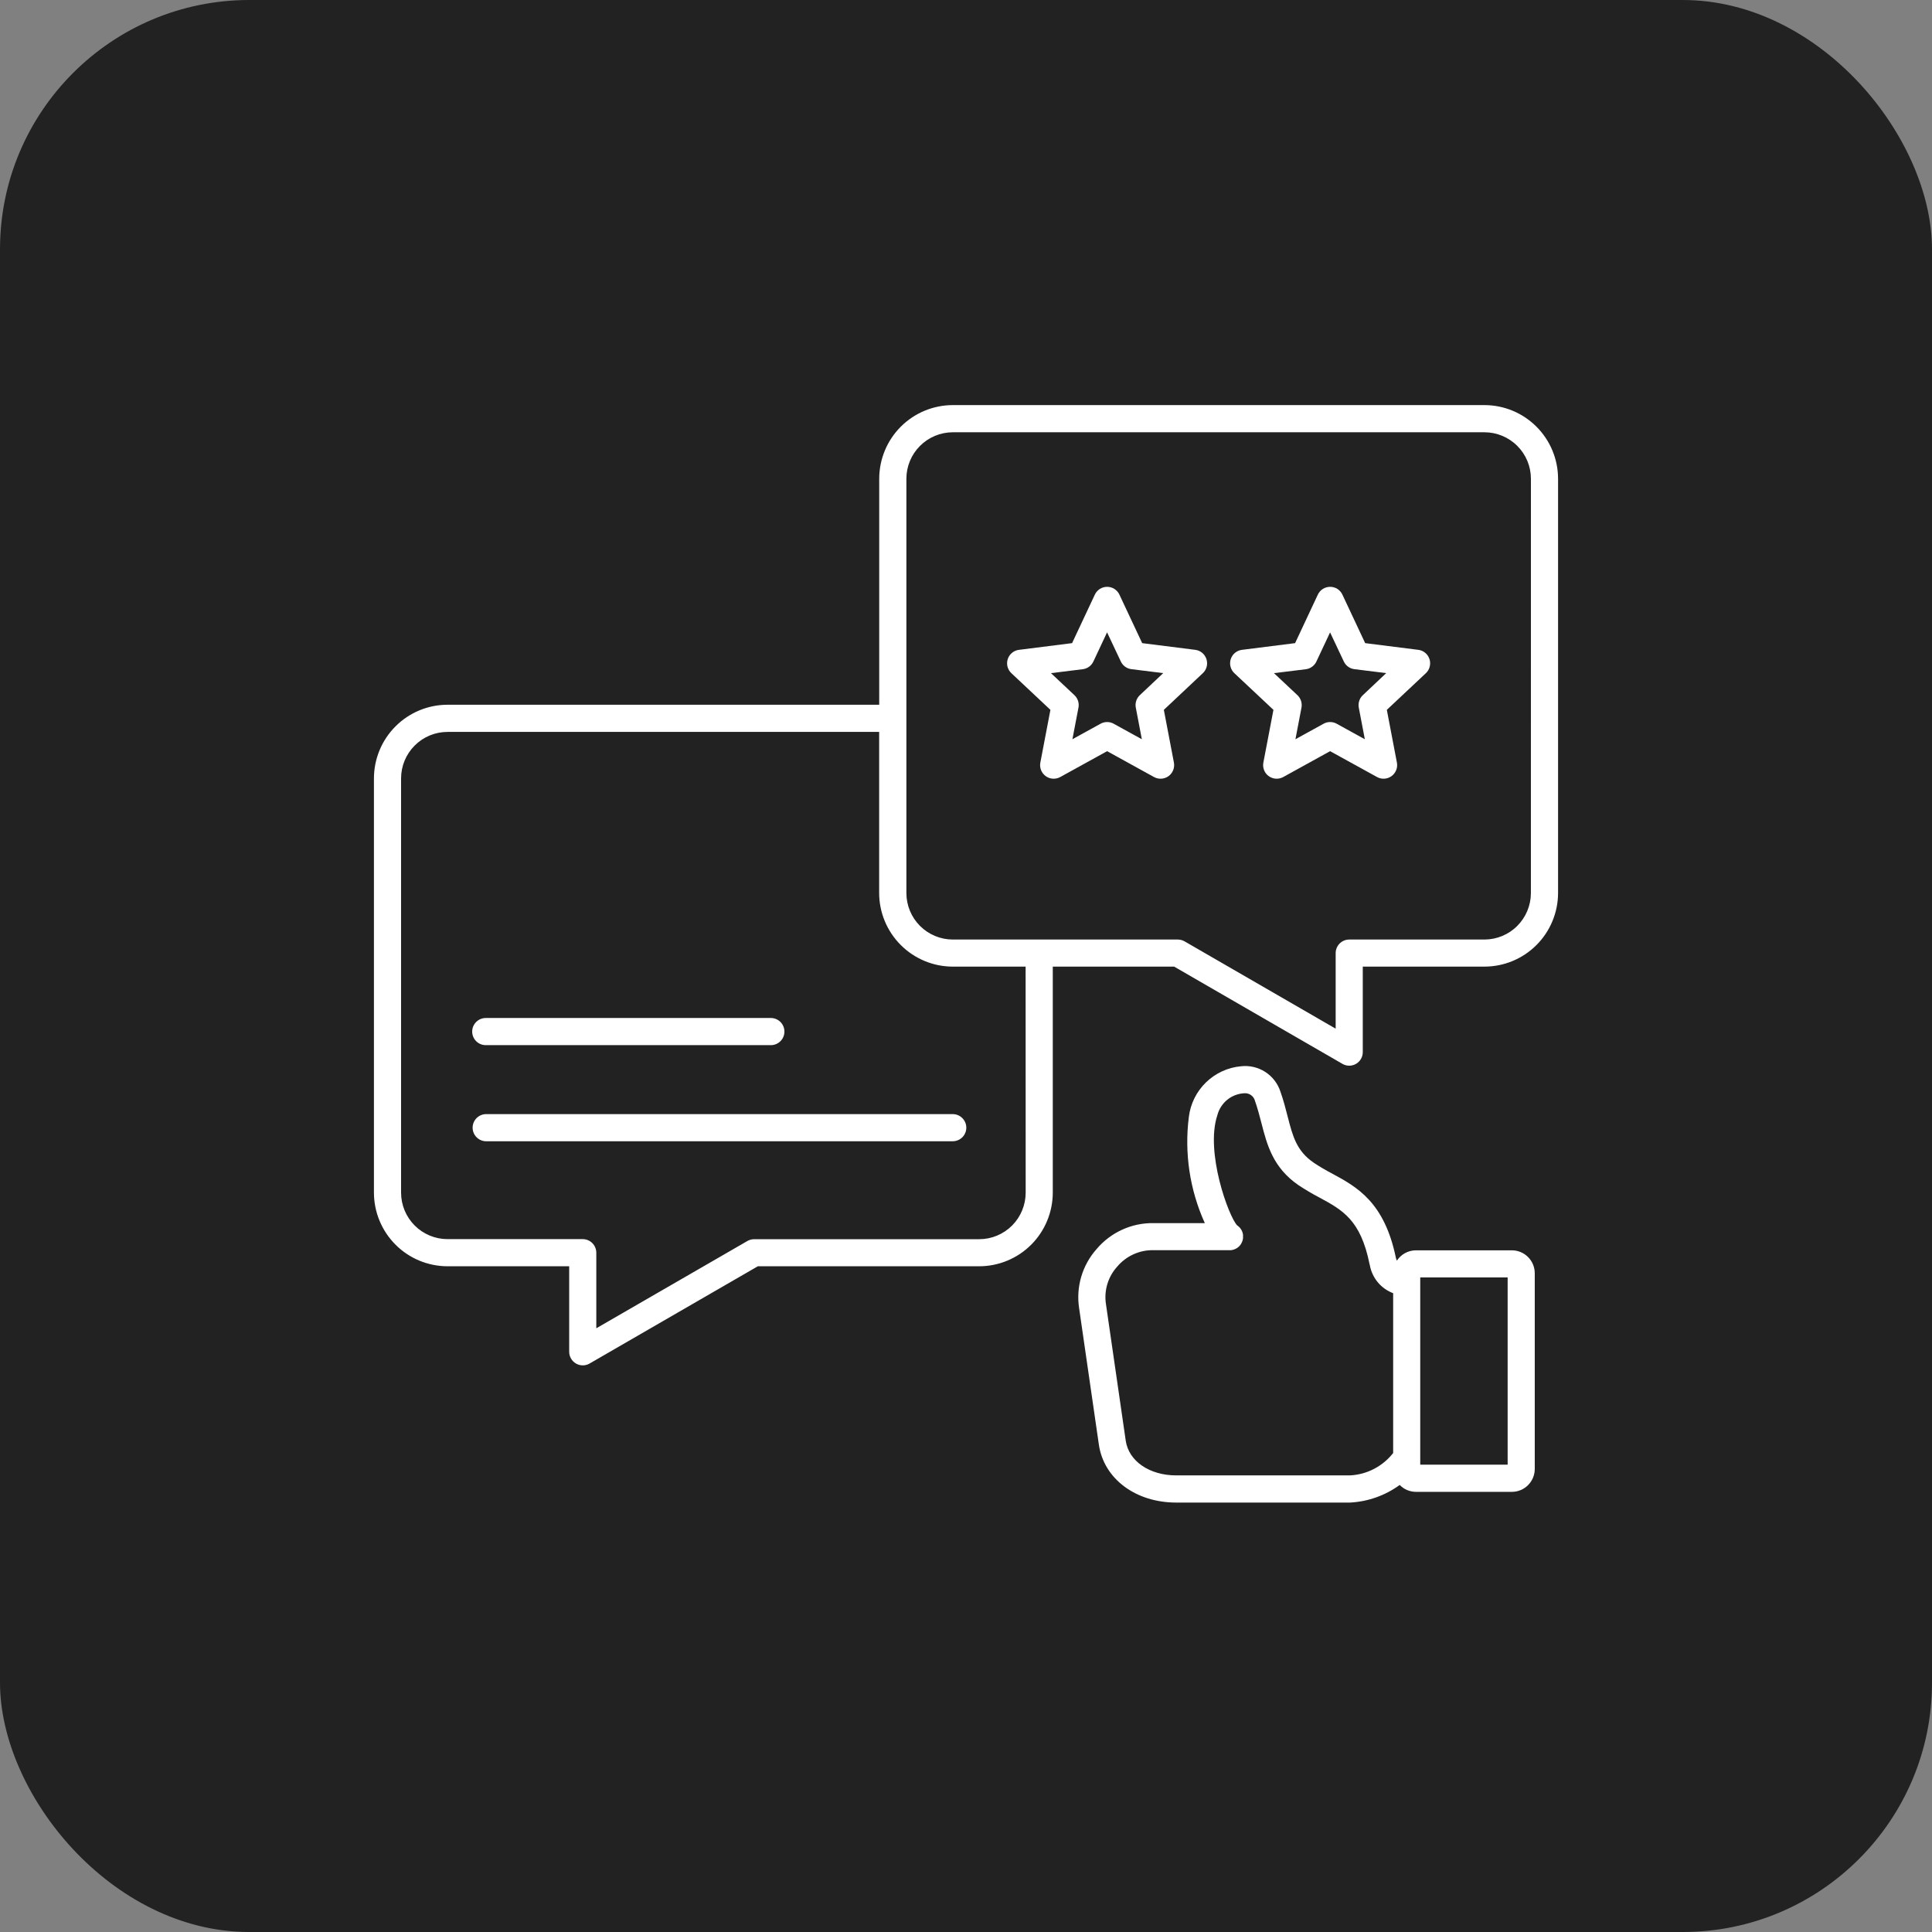
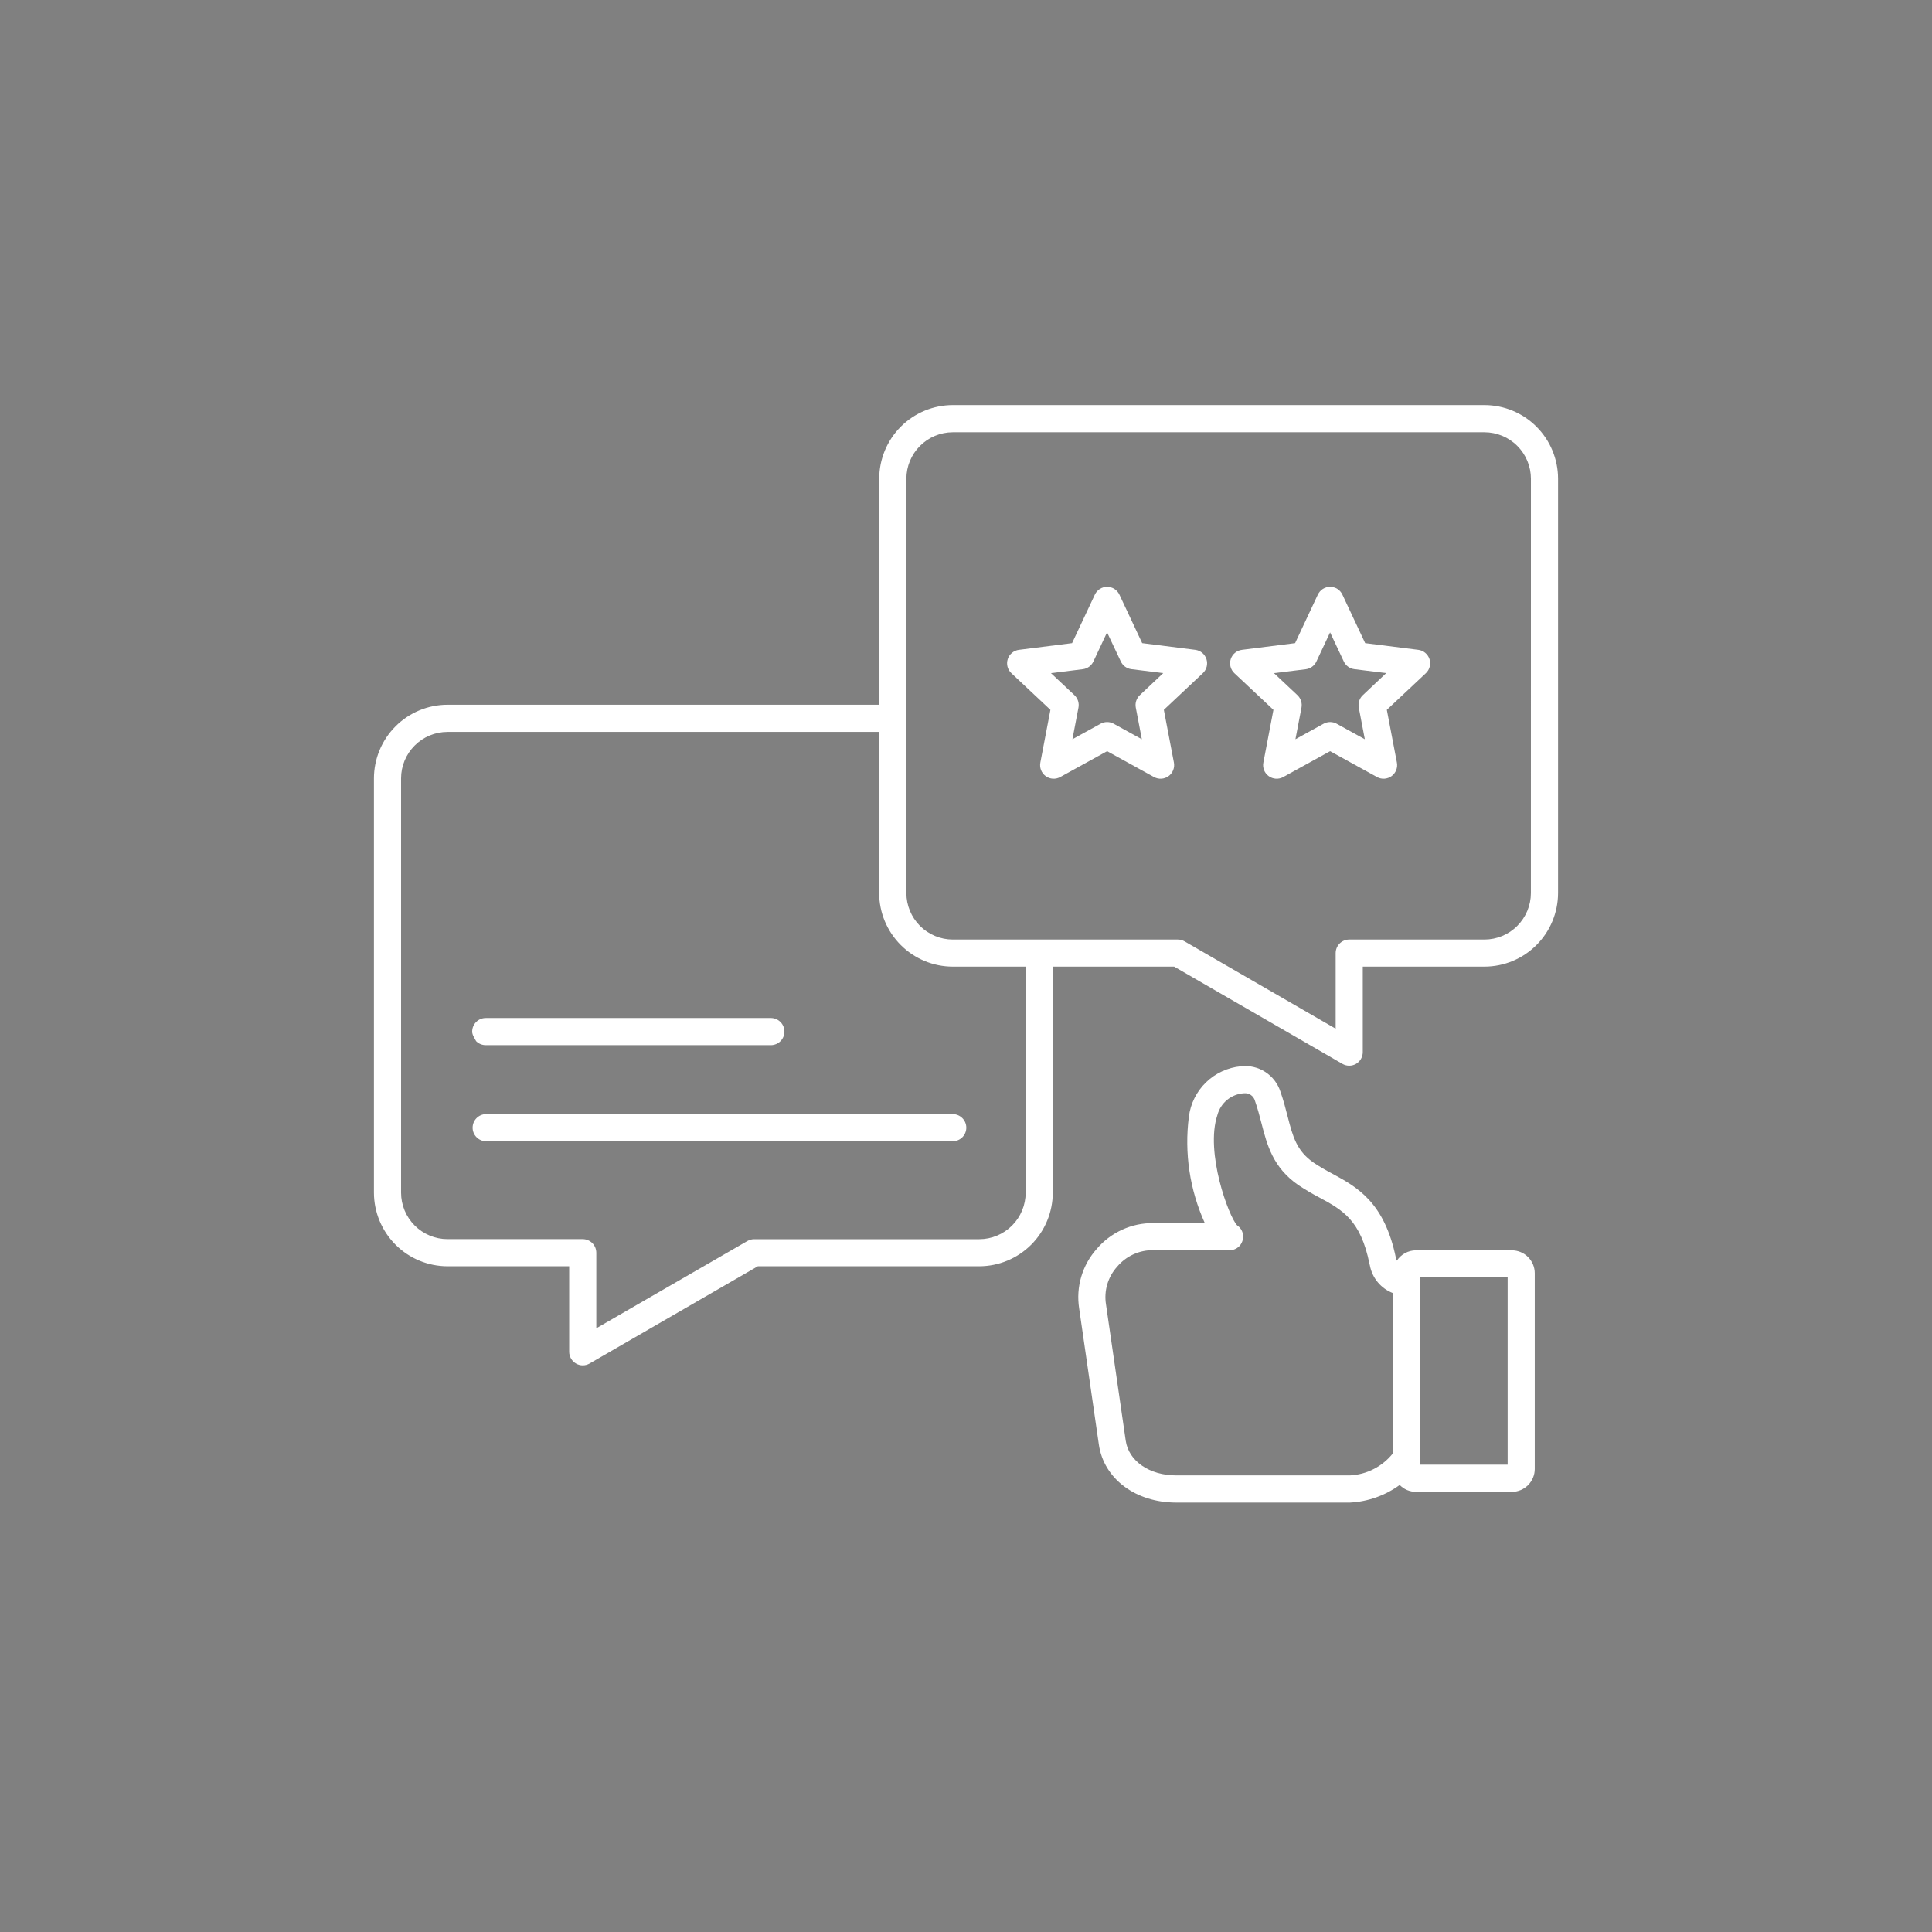
<svg xmlns="http://www.w3.org/2000/svg" width="62" height="62" viewBox="0 0 62 62" fill="none">
  <rect x="0" y="0" width="62" height="62" fill="#808080" stroke="none" />
  <g id="icon">
-     <rect id="Desktop 9" width="62" height="62" rx="8" fill="#222222" />
-     <path id="Vector" d="M47.639 13H30.575C29.95 13.001 29.35 13.25 28.907 13.693C28.465 14.136 28.216 14.736 28.215 15.363V22.616H14.361C13.735 22.617 13.135 22.866 12.693 23.309C12.25 23.752 12.001 24.353 12 24.979V38.273C12.001 38.899 12.25 39.5 12.693 39.943C13.135 40.386 13.735 40.635 14.361 40.636H18.266V43.38C18.266 43.456 18.286 43.532 18.325 43.598C18.363 43.664 18.418 43.719 18.484 43.757C18.55 43.796 18.625 43.816 18.701 43.816C18.778 43.816 18.853 43.796 18.919 43.758L24.32 40.636H31.425C32.05 40.635 32.65 40.386 33.093 39.943C33.535 39.5 33.784 38.899 33.785 38.273V31.02H37.68L43.081 34.141C43.147 34.179 43.222 34.199 43.298 34.199C43.375 34.199 43.45 34.179 43.516 34.141C43.582 34.103 43.637 34.048 43.675 33.981C43.713 33.915 43.733 33.84 43.733 33.764V31.02H47.639C48.265 31.019 48.865 30.77 49.307 30.327C49.75 29.884 49.999 29.283 50 28.657V15.363C49.999 14.736 49.75 14.136 49.307 13.693C48.865 13.25 48.265 13.001 47.639 13ZM32.915 38.275C32.914 38.671 32.757 39.05 32.478 39.33C32.199 39.609 31.82 39.767 31.425 39.767H24.202C24.126 39.767 24.051 39.787 23.985 39.825L19.136 42.626V40.2C19.135 40.085 19.09 39.974 19.008 39.892C18.926 39.811 18.816 39.765 18.7 39.765H14.361C13.966 39.765 13.587 39.607 13.308 39.328C13.028 39.048 12.871 38.669 12.871 38.273V24.979C12.871 24.584 13.028 24.204 13.308 23.925C13.587 23.645 13.966 23.488 14.361 23.488H28.213V28.657C28.214 29.283 28.463 29.883 28.906 30.326C29.348 30.769 29.948 31.019 30.574 31.02H32.913L32.915 38.275ZM49.128 28.659C49.128 29.054 48.97 29.433 48.691 29.713C48.412 29.993 48.033 30.15 47.638 30.151H43.298C43.183 30.151 43.072 30.197 42.991 30.278C42.909 30.36 42.863 30.471 42.863 30.586V33.011L38.014 30.209C37.948 30.171 37.873 30.151 37.797 30.151H30.576C30.181 30.15 29.803 29.993 29.523 29.713C29.244 29.433 29.087 29.054 29.087 28.659V15.363C29.087 14.968 29.244 14.589 29.523 14.31C29.802 14.03 30.181 13.873 30.575 13.872H47.639C48.034 13.873 48.413 14.03 48.692 14.31C48.972 14.589 49.129 14.969 49.129 15.364L49.128 28.659ZM15.153 33.104C15.153 32.989 15.199 32.878 15.28 32.797C15.362 32.715 15.472 32.669 15.588 32.669H24.751C24.864 32.672 24.971 32.72 25.05 32.801C25.129 32.883 25.173 32.991 25.173 33.105C25.173 33.218 25.129 33.327 25.05 33.408C24.971 33.489 24.864 33.536 24.751 33.54H15.589C15.532 33.54 15.475 33.529 15.422 33.507C15.369 33.485 15.321 33.453 15.28 33.412C15.24 33.372 15.208 33.324 15.186 33.271C15.164 33.218 15.153 33.162 15.153 33.104ZM31.01 36.189C31.01 36.304 30.964 36.415 30.882 36.497C30.8 36.578 30.69 36.624 30.574 36.624H15.589C15.476 36.621 15.369 36.573 15.29 36.492C15.211 36.411 15.167 36.302 15.167 36.189C15.167 36.075 15.211 35.967 15.29 35.885C15.369 35.804 15.476 35.757 15.589 35.753H30.574C30.69 35.753 30.8 35.799 30.882 35.881C30.964 35.963 31.01 36.073 31.01 36.189ZM45.515 20.854L43.81 20.639L43.079 19.082C43.044 19.007 42.988 18.944 42.919 18.899C42.849 18.855 42.768 18.832 42.685 18.832C42.603 18.832 42.522 18.855 42.452 18.899C42.382 18.944 42.327 19.007 42.291 19.082L41.561 20.639L39.856 20.854C39.774 20.864 39.697 20.897 39.633 20.95C39.569 21.002 39.522 21.072 39.496 21.151C39.471 21.23 39.468 21.314 39.489 21.394C39.509 21.474 39.552 21.547 39.612 21.603L40.866 22.78L40.543 24.471C40.527 24.552 40.535 24.636 40.565 24.713C40.595 24.791 40.647 24.858 40.714 24.906C40.781 24.955 40.86 24.984 40.943 24.989C41.025 24.994 41.108 24.976 41.18 24.936L42.685 24.106L44.191 24.936C44.263 24.976 44.346 24.994 44.428 24.989C44.511 24.983 44.59 24.955 44.657 24.906C44.724 24.857 44.775 24.79 44.806 24.713C44.836 24.636 44.844 24.552 44.828 24.471L44.505 22.78L45.758 21.603C45.818 21.547 45.861 21.474 45.881 21.394C45.902 21.314 45.899 21.23 45.874 21.151C45.848 21.073 45.801 21.003 45.737 20.95C45.674 20.897 45.597 20.864 45.515 20.854ZM43.735 22.309C43.681 22.359 43.641 22.422 43.619 22.492C43.596 22.562 43.591 22.636 43.605 22.708L43.799 23.723L42.895 23.225C42.831 23.189 42.759 23.171 42.685 23.171C42.612 23.171 42.54 23.189 42.476 23.225L41.572 23.723L41.766 22.708C41.779 22.636 41.775 22.561 41.752 22.492C41.729 22.422 41.689 22.359 41.636 22.309L40.883 21.602L41.907 21.476C41.98 21.466 42.049 21.439 42.108 21.395C42.167 21.352 42.214 21.295 42.245 21.228L42.684 20.294L43.124 21.227C43.155 21.293 43.202 21.351 43.261 21.394C43.32 21.437 43.389 21.465 43.462 21.474L44.485 21.601L43.735 22.309ZM38.358 20.854L36.654 20.639L35.923 19.082C35.888 19.007 35.832 18.944 35.762 18.899C35.693 18.855 35.612 18.832 35.529 18.832C35.446 18.832 35.365 18.855 35.296 18.899C35.226 18.944 35.17 19.007 35.135 19.082L34.404 20.639L32.7 20.854C32.618 20.864 32.54 20.897 32.477 20.95C32.413 21.002 32.365 21.072 32.34 21.151C32.314 21.23 32.312 21.314 32.332 21.394C32.353 21.474 32.396 21.547 32.456 21.603L33.709 22.78L33.386 24.471C33.371 24.552 33.378 24.636 33.408 24.713C33.439 24.791 33.49 24.857 33.557 24.906C33.624 24.955 33.704 24.984 33.786 24.989C33.869 24.994 33.951 24.976 34.024 24.936L35.529 24.106L37.034 24.936C37.107 24.976 37.189 24.994 37.272 24.989C37.354 24.983 37.434 24.955 37.501 24.906C37.568 24.857 37.619 24.79 37.649 24.713C37.68 24.636 37.687 24.552 37.672 24.471L37.349 22.78L38.6 21.603C38.66 21.547 38.703 21.474 38.724 21.394C38.744 21.314 38.741 21.23 38.716 21.151C38.69 21.073 38.643 21.003 38.58 20.95C38.516 20.897 38.439 20.864 38.357 20.854H38.358ZM36.578 22.309C36.525 22.359 36.485 22.422 36.462 22.492C36.44 22.561 36.435 22.636 36.449 22.708L36.643 23.723L35.739 23.225C35.675 23.189 35.602 23.171 35.529 23.171C35.456 23.171 35.384 23.189 35.319 23.225L34.415 23.723L34.609 22.708C34.623 22.636 34.618 22.561 34.596 22.492C34.573 22.422 34.533 22.359 34.48 22.309L33.727 21.602L34.751 21.475C34.823 21.466 34.892 21.438 34.951 21.395C35.01 21.352 35.057 21.294 35.088 21.228L35.527 20.293L35.968 21.227C35.999 21.293 36.046 21.351 36.105 21.394C36.164 21.437 36.233 21.465 36.306 21.474L37.329 21.601L36.578 22.309ZM48.518 40.124H45.44C45.318 40.124 45.198 40.155 45.091 40.213C44.984 40.271 44.893 40.355 44.826 40.457C44.816 40.432 44.807 40.404 44.797 40.372C44.428 38.571 43.54 38.09 42.755 37.664C42.551 37.558 42.353 37.442 42.162 37.315C41.608 36.935 41.486 36.47 41.32 35.822C41.256 35.573 41.19 35.315 41.092 35.036C41.007 34.773 40.834 34.548 40.603 34.399C40.371 34.25 40.095 34.186 39.821 34.218C39.4 34.257 39.005 34.44 38.702 34.734C38.398 35.029 38.204 35.419 38.152 35.839C38.003 37.001 38.18 38.183 38.664 39.251H37.016C36.67 39.246 36.328 39.318 36.014 39.461C35.7 39.604 35.42 39.814 35.197 40.077C34.967 40.334 34.797 40.638 34.699 40.969C34.601 41.299 34.578 41.647 34.631 41.987L35.264 46.36C35.423 47.455 36.443 48.219 37.746 48.219H43.322C43.898 48.19 44.452 47.993 44.918 47.654C44.986 47.724 45.067 47.78 45.157 47.818C45.247 47.855 45.344 47.875 45.442 47.875H48.518C48.713 47.875 48.899 47.797 49.037 47.659C49.175 47.521 49.252 47.334 49.252 47.14V40.86C49.252 40.665 49.175 40.478 49.037 40.34C48.899 40.202 48.713 40.125 48.518 40.124ZM43.322 47.347H37.746C36.888 47.347 36.221 46.889 36.126 46.233L35.493 41.861C35.458 41.645 35.472 41.423 35.534 41.213C35.596 41.003 35.705 40.81 35.852 40.648C35.995 40.478 36.173 40.343 36.374 40.252C36.576 40.16 36.795 40.115 37.016 40.12H39.459H39.471C39.481 40.12 39.49 40.12 39.499 40.12C39.506 40.12 39.513 40.12 39.52 40.117L39.54 40.114C39.548 40.112 39.556 40.111 39.564 40.108L39.581 40.104L39.605 40.096L39.621 40.09L39.643 40.08L39.66 40.072L39.679 40.062L39.697 40.051L39.712 40.04L39.732 40.025L39.745 40.014C39.751 40.009 39.757 40.003 39.763 39.998L39.776 39.985C39.781 39.979 39.786 39.973 39.791 39.967L39.805 39.95L39.817 39.934C39.822 39.925 39.828 39.917 39.832 39.908L39.838 39.899V39.896C39.843 39.888 39.847 39.88 39.851 39.871L39.857 39.858C39.86 39.851 39.863 39.843 39.866 39.836C39.869 39.828 39.87 39.824 39.872 39.818C39.874 39.812 39.876 39.806 39.877 39.799C39.879 39.793 39.881 39.784 39.883 39.776L39.886 39.761C39.886 39.752 39.889 39.743 39.89 39.734V39.72C39.89 39.71 39.89 39.7 39.89 39.691V39.675C39.89 39.667 39.89 39.658 39.89 39.649V39.631C39.89 39.623 39.89 39.616 39.887 39.609C39.884 39.602 39.884 39.595 39.883 39.588L39.878 39.57L39.872 39.548L39.867 39.532C39.864 39.525 39.861 39.517 39.858 39.511C39.855 39.504 39.853 39.499 39.85 39.493C39.847 39.487 39.844 39.48 39.84 39.474L39.828 39.453L39.819 39.44L39.802 39.416L39.795 39.407C39.788 39.399 39.781 39.391 39.773 39.383L39.767 39.377C39.76 39.37 39.753 39.364 39.745 39.357L39.735 39.349C39.73 39.344 39.724 39.34 39.718 39.335C39.712 39.331 39.707 39.327 39.701 39.323C39.431 39.043 38.67 36.972 39.067 35.786C39.117 35.594 39.227 35.422 39.38 35.296C39.534 35.17 39.723 35.096 39.922 35.084C39.999 35.076 40.078 35.096 40.142 35.14C40.206 35.184 40.253 35.25 40.273 35.326C40.358 35.569 40.421 35.809 40.481 36.041C40.662 36.743 40.85 37.47 41.672 38.035C41.889 38.178 42.113 38.311 42.343 38.431C43.082 38.831 43.665 39.147 43.95 40.566C43.953 40.579 43.956 40.592 43.96 40.604C43.997 40.806 44.085 40.994 44.216 41.151C44.347 41.308 44.517 41.428 44.708 41.5V46.629C44.542 46.841 44.332 47.015 44.093 47.139C43.854 47.263 43.591 47.334 43.322 47.347ZM48.382 47.003H45.577V40.995H48.382V47.003Z" fill="white" />
+     <path id="Vector" d="M47.639 13H30.575C29.95 13.001 29.35 13.25 28.907 13.693C28.465 14.136 28.216 14.736 28.215 15.363V22.616H14.361C13.735 22.617 13.135 22.866 12.693 23.309C12.25 23.752 12.001 24.353 12 24.979V38.273C12.001 38.899 12.25 39.5 12.693 39.943C13.135 40.386 13.735 40.635 14.361 40.636H18.266V43.38C18.266 43.456 18.286 43.532 18.325 43.598C18.363 43.664 18.418 43.719 18.484 43.757C18.55 43.796 18.625 43.816 18.701 43.816C18.778 43.816 18.853 43.796 18.919 43.758L24.32 40.636H31.425C32.05 40.635 32.65 40.386 33.093 39.943C33.535 39.5 33.784 38.899 33.785 38.273V31.02H37.68L43.081 34.141C43.147 34.179 43.222 34.199 43.298 34.199C43.375 34.199 43.45 34.179 43.516 34.141C43.582 34.103 43.637 34.048 43.675 33.981C43.713 33.915 43.733 33.84 43.733 33.764V31.02H47.639C48.265 31.019 48.865 30.77 49.307 30.327C49.75 29.884 49.999 29.283 50 28.657V15.363C49.999 14.736 49.75 14.136 49.307 13.693C48.865 13.25 48.265 13.001 47.639 13ZM32.915 38.275C32.914 38.671 32.757 39.05 32.478 39.33C32.199 39.609 31.82 39.767 31.425 39.767H24.202C24.126 39.767 24.051 39.787 23.985 39.825L19.136 42.626V40.2C19.135 40.085 19.09 39.974 19.008 39.892C18.926 39.811 18.816 39.765 18.7 39.765H14.361C13.966 39.765 13.587 39.607 13.308 39.328C13.028 39.048 12.871 38.669 12.871 38.273V24.979C12.871 24.584 13.028 24.204 13.308 23.925C13.587 23.645 13.966 23.488 14.361 23.488H28.213V28.657C28.214 29.283 28.463 29.883 28.906 30.326C29.348 30.769 29.948 31.019 30.574 31.02H32.913L32.915 38.275ZM49.128 28.659C49.128 29.054 48.97 29.433 48.691 29.713C48.412 29.993 48.033 30.15 47.638 30.151H43.298C43.183 30.151 43.072 30.197 42.991 30.278C42.909 30.36 42.863 30.471 42.863 30.586V33.011L38.014 30.209C37.948 30.171 37.873 30.151 37.797 30.151H30.576C30.181 30.15 29.803 29.993 29.523 29.713C29.244 29.433 29.087 29.054 29.087 28.659V15.363C29.087 14.968 29.244 14.589 29.523 14.31C29.802 14.03 30.181 13.873 30.575 13.872H47.639C48.034 13.873 48.413 14.03 48.692 14.31C48.972 14.589 49.129 14.969 49.129 15.364L49.128 28.659ZM15.153 33.104C15.153 32.989 15.199 32.878 15.28 32.797C15.362 32.715 15.472 32.669 15.588 32.669H24.751C24.864 32.672 24.971 32.72 25.05 32.801C25.129 32.883 25.173 32.991 25.173 33.105C25.173 33.218 25.129 33.327 25.05 33.408C24.971 33.489 24.864 33.536 24.751 33.54H15.589C15.532 33.54 15.475 33.529 15.422 33.507C15.369 33.485 15.321 33.453 15.28 33.412C15.164 33.218 15.153 33.162 15.153 33.104ZM31.01 36.189C31.01 36.304 30.964 36.415 30.882 36.497C30.8 36.578 30.69 36.624 30.574 36.624H15.589C15.476 36.621 15.369 36.573 15.29 36.492C15.211 36.411 15.167 36.302 15.167 36.189C15.167 36.075 15.211 35.967 15.29 35.885C15.369 35.804 15.476 35.757 15.589 35.753H30.574C30.69 35.753 30.8 35.799 30.882 35.881C30.964 35.963 31.01 36.073 31.01 36.189ZM45.515 20.854L43.81 20.639L43.079 19.082C43.044 19.007 42.988 18.944 42.919 18.899C42.849 18.855 42.768 18.832 42.685 18.832C42.603 18.832 42.522 18.855 42.452 18.899C42.382 18.944 42.327 19.007 42.291 19.082L41.561 20.639L39.856 20.854C39.774 20.864 39.697 20.897 39.633 20.95C39.569 21.002 39.522 21.072 39.496 21.151C39.471 21.23 39.468 21.314 39.489 21.394C39.509 21.474 39.552 21.547 39.612 21.603L40.866 22.78L40.543 24.471C40.527 24.552 40.535 24.636 40.565 24.713C40.595 24.791 40.647 24.858 40.714 24.906C40.781 24.955 40.86 24.984 40.943 24.989C41.025 24.994 41.108 24.976 41.18 24.936L42.685 24.106L44.191 24.936C44.263 24.976 44.346 24.994 44.428 24.989C44.511 24.983 44.59 24.955 44.657 24.906C44.724 24.857 44.775 24.79 44.806 24.713C44.836 24.636 44.844 24.552 44.828 24.471L44.505 22.78L45.758 21.603C45.818 21.547 45.861 21.474 45.881 21.394C45.902 21.314 45.899 21.23 45.874 21.151C45.848 21.073 45.801 21.003 45.737 20.95C45.674 20.897 45.597 20.864 45.515 20.854ZM43.735 22.309C43.681 22.359 43.641 22.422 43.619 22.492C43.596 22.562 43.591 22.636 43.605 22.708L43.799 23.723L42.895 23.225C42.831 23.189 42.759 23.171 42.685 23.171C42.612 23.171 42.54 23.189 42.476 23.225L41.572 23.723L41.766 22.708C41.779 22.636 41.775 22.561 41.752 22.492C41.729 22.422 41.689 22.359 41.636 22.309L40.883 21.602L41.907 21.476C41.98 21.466 42.049 21.439 42.108 21.395C42.167 21.352 42.214 21.295 42.245 21.228L42.684 20.294L43.124 21.227C43.155 21.293 43.202 21.351 43.261 21.394C43.32 21.437 43.389 21.465 43.462 21.474L44.485 21.601L43.735 22.309ZM38.358 20.854L36.654 20.639L35.923 19.082C35.888 19.007 35.832 18.944 35.762 18.899C35.693 18.855 35.612 18.832 35.529 18.832C35.446 18.832 35.365 18.855 35.296 18.899C35.226 18.944 35.17 19.007 35.135 19.082L34.404 20.639L32.7 20.854C32.618 20.864 32.54 20.897 32.477 20.95C32.413 21.002 32.365 21.072 32.34 21.151C32.314 21.23 32.312 21.314 32.332 21.394C32.353 21.474 32.396 21.547 32.456 21.603L33.709 22.78L33.386 24.471C33.371 24.552 33.378 24.636 33.408 24.713C33.439 24.791 33.49 24.857 33.557 24.906C33.624 24.955 33.704 24.984 33.786 24.989C33.869 24.994 33.951 24.976 34.024 24.936L35.529 24.106L37.034 24.936C37.107 24.976 37.189 24.994 37.272 24.989C37.354 24.983 37.434 24.955 37.501 24.906C37.568 24.857 37.619 24.79 37.649 24.713C37.68 24.636 37.687 24.552 37.672 24.471L37.349 22.78L38.6 21.603C38.66 21.547 38.703 21.474 38.724 21.394C38.744 21.314 38.741 21.23 38.716 21.151C38.69 21.073 38.643 21.003 38.58 20.95C38.516 20.897 38.439 20.864 38.357 20.854H38.358ZM36.578 22.309C36.525 22.359 36.485 22.422 36.462 22.492C36.44 22.561 36.435 22.636 36.449 22.708L36.643 23.723L35.739 23.225C35.675 23.189 35.602 23.171 35.529 23.171C35.456 23.171 35.384 23.189 35.319 23.225L34.415 23.723L34.609 22.708C34.623 22.636 34.618 22.561 34.596 22.492C34.573 22.422 34.533 22.359 34.48 22.309L33.727 21.602L34.751 21.475C34.823 21.466 34.892 21.438 34.951 21.395C35.01 21.352 35.057 21.294 35.088 21.228L35.527 20.293L35.968 21.227C35.999 21.293 36.046 21.351 36.105 21.394C36.164 21.437 36.233 21.465 36.306 21.474L37.329 21.601L36.578 22.309ZM48.518 40.124H45.44C45.318 40.124 45.198 40.155 45.091 40.213C44.984 40.271 44.893 40.355 44.826 40.457C44.816 40.432 44.807 40.404 44.797 40.372C44.428 38.571 43.54 38.09 42.755 37.664C42.551 37.558 42.353 37.442 42.162 37.315C41.608 36.935 41.486 36.47 41.32 35.822C41.256 35.573 41.19 35.315 41.092 35.036C41.007 34.773 40.834 34.548 40.603 34.399C40.371 34.25 40.095 34.186 39.821 34.218C39.4 34.257 39.005 34.44 38.702 34.734C38.398 35.029 38.204 35.419 38.152 35.839C38.003 37.001 38.18 38.183 38.664 39.251H37.016C36.67 39.246 36.328 39.318 36.014 39.461C35.7 39.604 35.42 39.814 35.197 40.077C34.967 40.334 34.797 40.638 34.699 40.969C34.601 41.299 34.578 41.647 34.631 41.987L35.264 46.36C35.423 47.455 36.443 48.219 37.746 48.219H43.322C43.898 48.19 44.452 47.993 44.918 47.654C44.986 47.724 45.067 47.78 45.157 47.818C45.247 47.855 45.344 47.875 45.442 47.875H48.518C48.713 47.875 48.899 47.797 49.037 47.659C49.175 47.521 49.252 47.334 49.252 47.14V40.86C49.252 40.665 49.175 40.478 49.037 40.34C48.899 40.202 48.713 40.125 48.518 40.124ZM43.322 47.347H37.746C36.888 47.347 36.221 46.889 36.126 46.233L35.493 41.861C35.458 41.645 35.472 41.423 35.534 41.213C35.596 41.003 35.705 40.81 35.852 40.648C35.995 40.478 36.173 40.343 36.374 40.252C36.576 40.16 36.795 40.115 37.016 40.12H39.459H39.471C39.481 40.12 39.49 40.12 39.499 40.12C39.506 40.12 39.513 40.12 39.52 40.117L39.54 40.114C39.548 40.112 39.556 40.111 39.564 40.108L39.581 40.104L39.605 40.096L39.621 40.09L39.643 40.08L39.66 40.072L39.679 40.062L39.697 40.051L39.712 40.04L39.732 40.025L39.745 40.014C39.751 40.009 39.757 40.003 39.763 39.998L39.776 39.985C39.781 39.979 39.786 39.973 39.791 39.967L39.805 39.95L39.817 39.934C39.822 39.925 39.828 39.917 39.832 39.908L39.838 39.899V39.896C39.843 39.888 39.847 39.88 39.851 39.871L39.857 39.858C39.86 39.851 39.863 39.843 39.866 39.836C39.869 39.828 39.87 39.824 39.872 39.818C39.874 39.812 39.876 39.806 39.877 39.799C39.879 39.793 39.881 39.784 39.883 39.776L39.886 39.761C39.886 39.752 39.889 39.743 39.89 39.734V39.72C39.89 39.71 39.89 39.7 39.89 39.691V39.675C39.89 39.667 39.89 39.658 39.89 39.649V39.631C39.89 39.623 39.89 39.616 39.887 39.609C39.884 39.602 39.884 39.595 39.883 39.588L39.878 39.57L39.872 39.548L39.867 39.532C39.864 39.525 39.861 39.517 39.858 39.511C39.855 39.504 39.853 39.499 39.85 39.493C39.847 39.487 39.844 39.48 39.84 39.474L39.828 39.453L39.819 39.44L39.802 39.416L39.795 39.407C39.788 39.399 39.781 39.391 39.773 39.383L39.767 39.377C39.76 39.37 39.753 39.364 39.745 39.357L39.735 39.349C39.73 39.344 39.724 39.34 39.718 39.335C39.712 39.331 39.707 39.327 39.701 39.323C39.431 39.043 38.67 36.972 39.067 35.786C39.117 35.594 39.227 35.422 39.38 35.296C39.534 35.17 39.723 35.096 39.922 35.084C39.999 35.076 40.078 35.096 40.142 35.14C40.206 35.184 40.253 35.25 40.273 35.326C40.358 35.569 40.421 35.809 40.481 36.041C40.662 36.743 40.85 37.47 41.672 38.035C41.889 38.178 42.113 38.311 42.343 38.431C43.082 38.831 43.665 39.147 43.95 40.566C43.953 40.579 43.956 40.592 43.96 40.604C43.997 40.806 44.085 40.994 44.216 41.151C44.347 41.308 44.517 41.428 44.708 41.5V46.629C44.542 46.841 44.332 47.015 44.093 47.139C43.854 47.263 43.591 47.334 43.322 47.347ZM48.382 47.003H45.577V40.995H48.382V47.003Z" fill="white" />
  </g>
</svg>